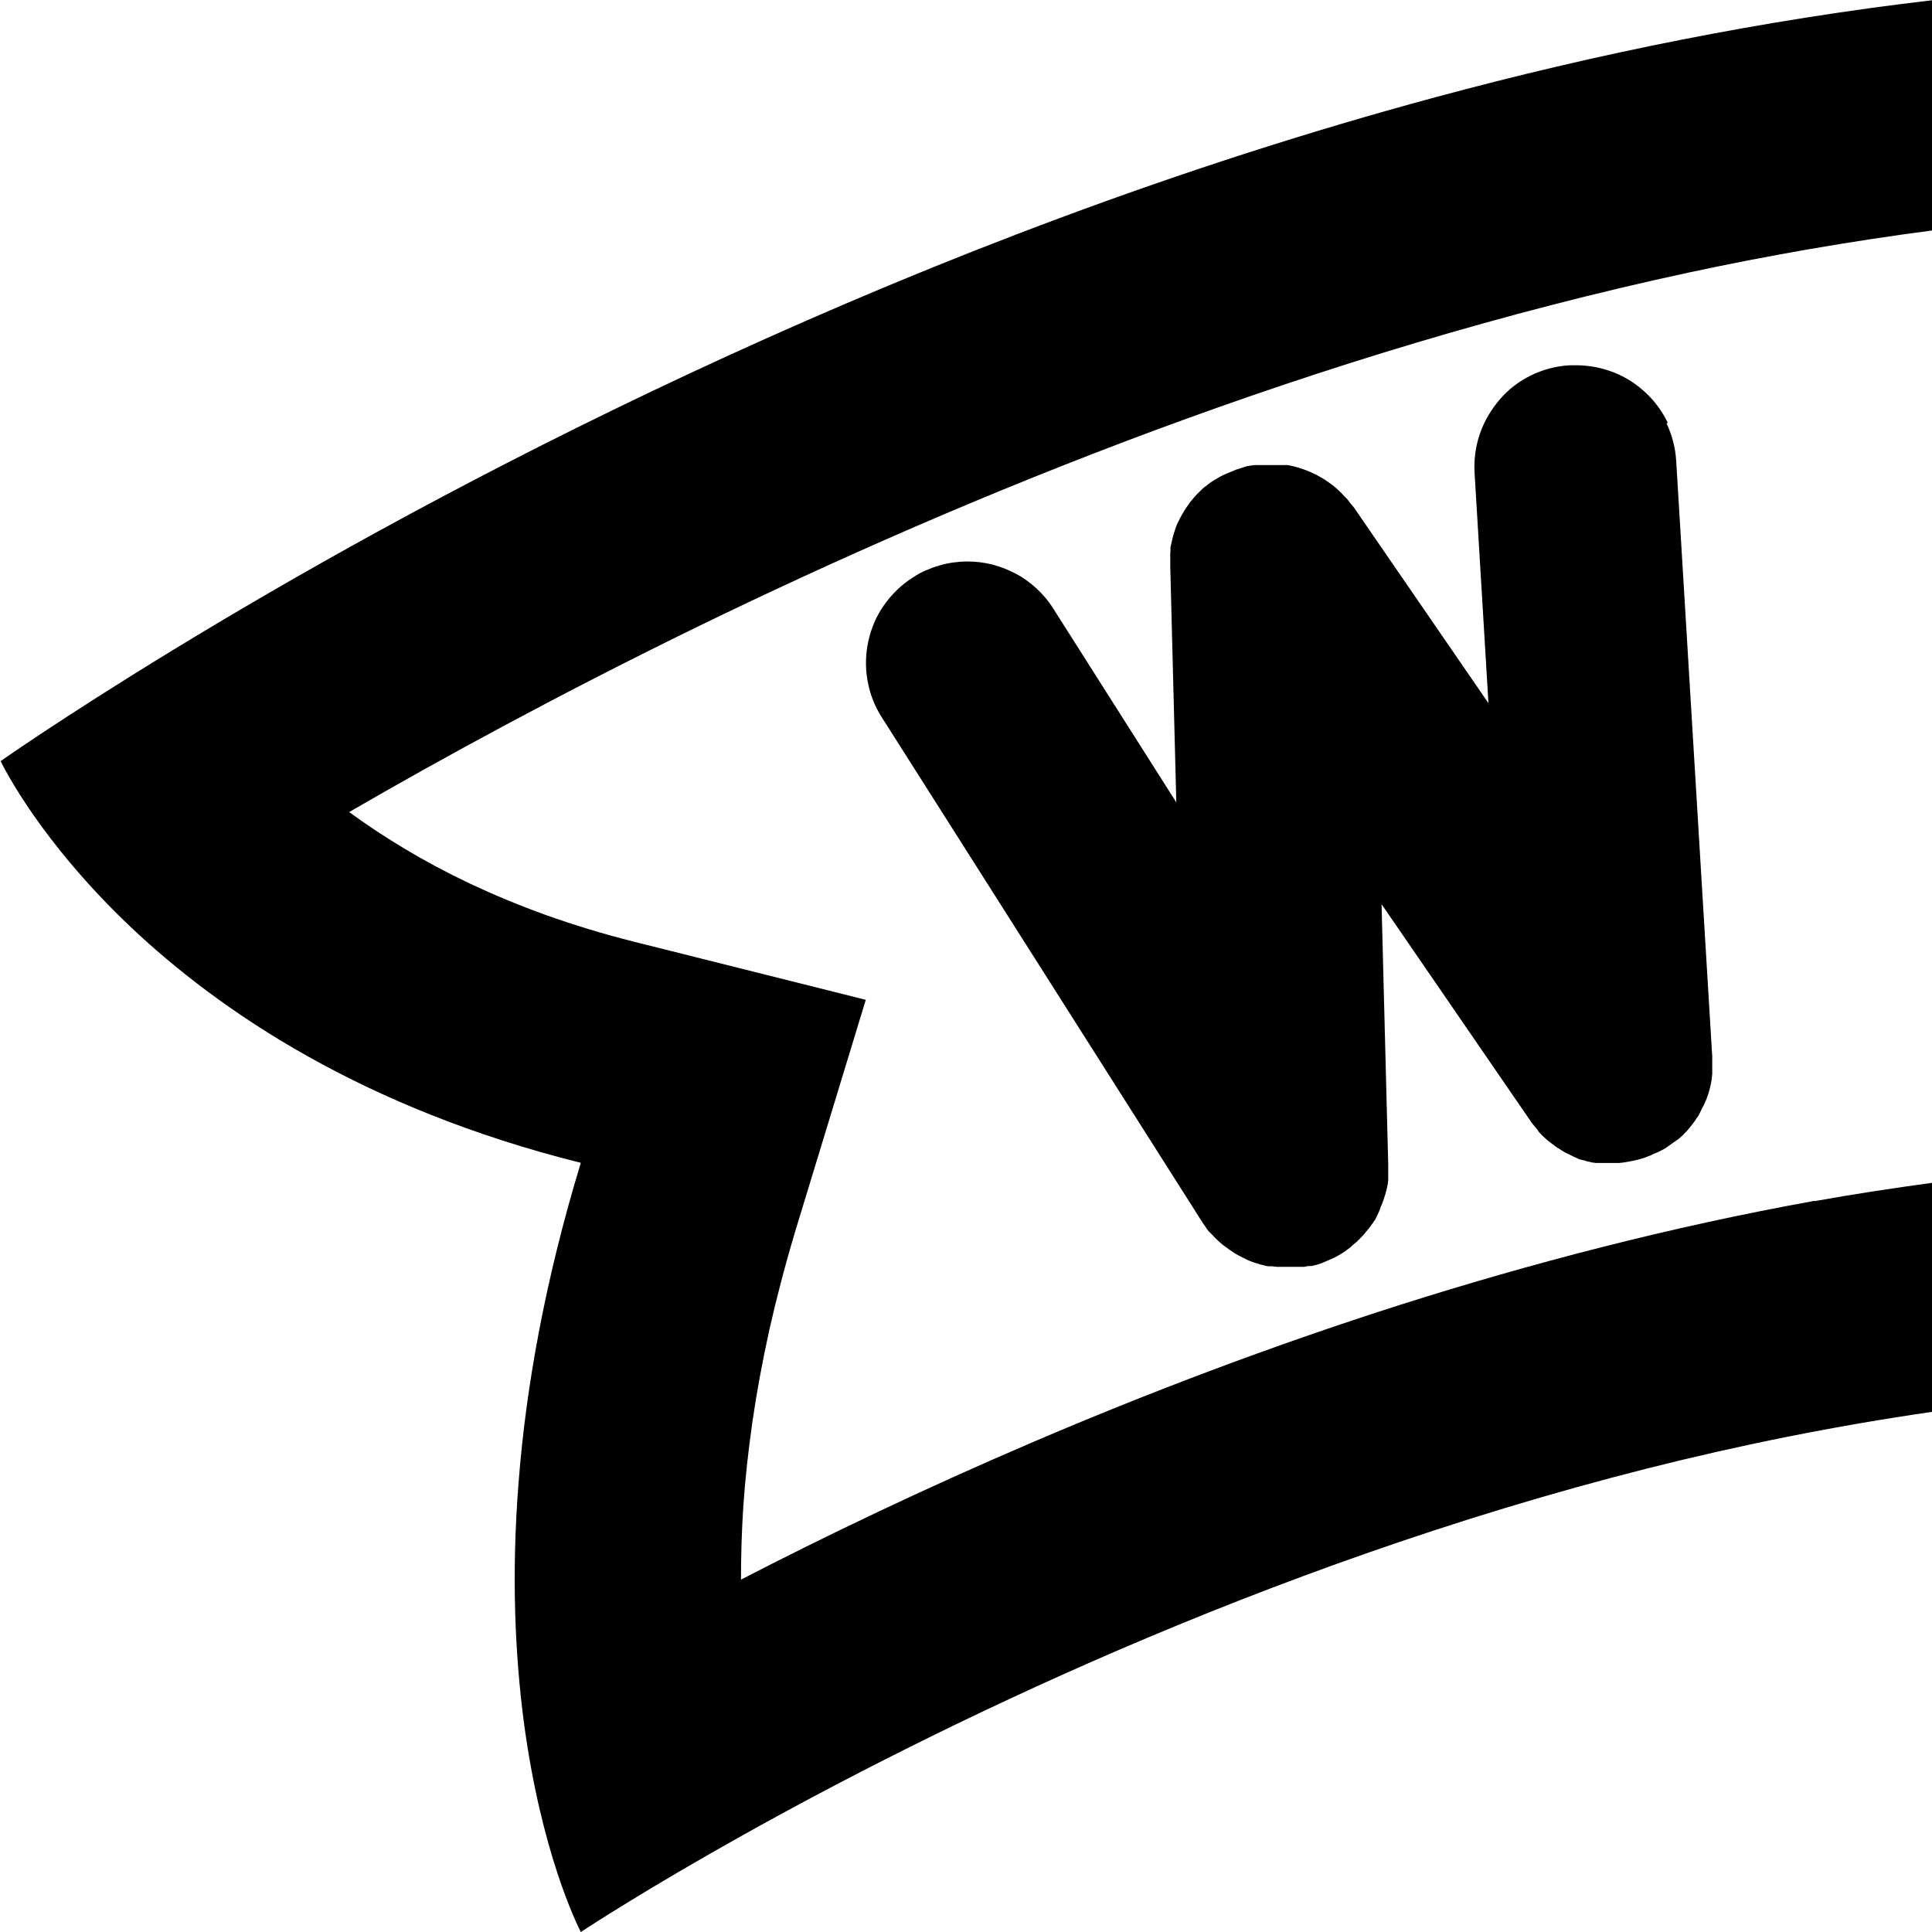
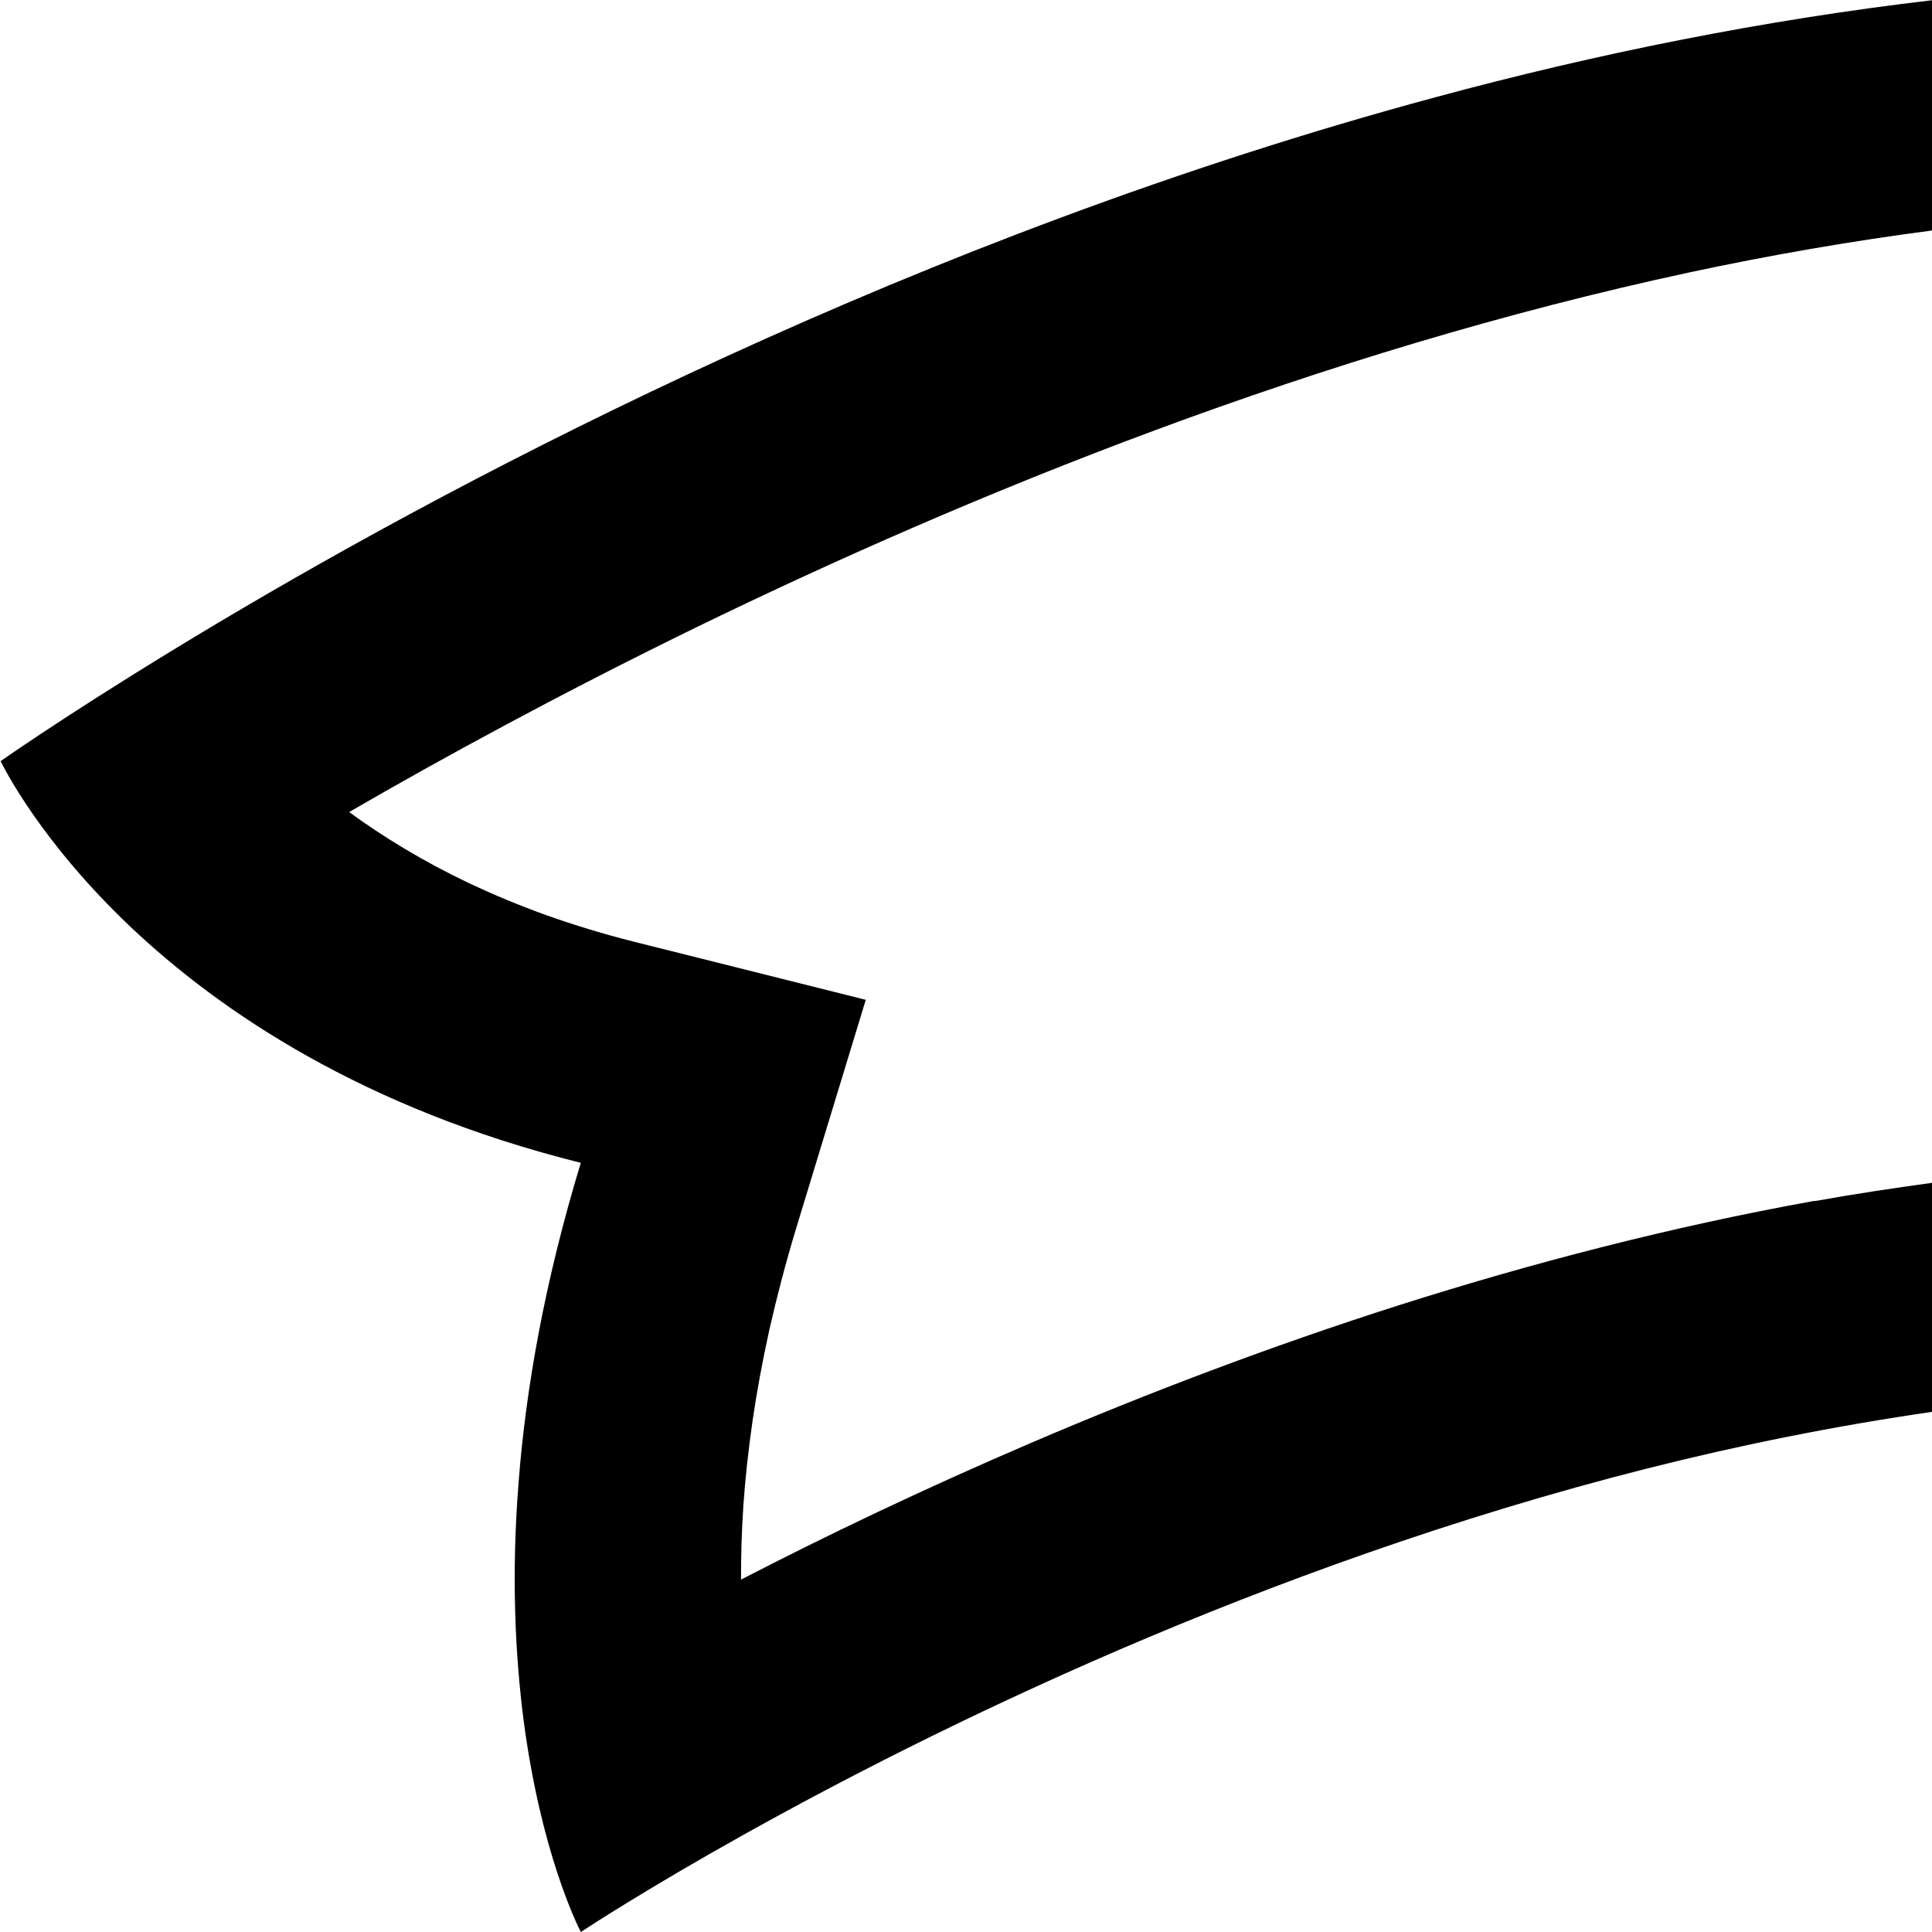
<svg xmlns="http://www.w3.org/2000/svg" id="a" viewBox="0 0 96 96">
-   <path d="M82.87,21.01c-.27-.57-.65-1.08-1.1-1.5-.45-.42-.98-.77-1.57-1-.58-.23-1.22-.36-1.88-.36-.03,0-.05,0-.08,0-.03,0-.05,0-.08,0s-.05,0-.08,0-.05,0-.08,0c-.7.04-1.35.22-1.94.51s-1.11.69-1.53,1.18-.76,1.05-.98,1.67c-.22.62-.32,1.29-.28,1.98l.69,11.45-6.69-9.73s-.03-.04-.05-.06-.03-.04-.05-.06c-.02-.02-.03-.04-.05-.06-.02-.02-.03-.04-.05-.06,0-.01-.02-.02-.03-.04,0-.01-.02-.03-.03-.04,0-.01-.02-.03-.03-.04-.01-.01-.02-.02-.03-.04-.01-.02-.03-.03-.04-.04-.01-.01-.03-.03-.04-.04s-.03-.03-.04-.04c-.01-.01-.03-.03-.04-.04-.02-.02-.03-.03-.05-.05-.02-.02-.03-.04-.05-.06-.02-.02-.04-.04-.06-.06-.02-.02-.05-.05-.08-.08-.09-.08-.17-.16-.26-.23s-.18-.14-.28-.21c-.09-.07-.19-.13-.29-.19-.1-.06-.2-.11-.3-.17-.1-.05-.21-.1-.32-.15-.11-.05-.22-.09-.33-.13-.11-.04-.23-.07-.35-.11s-.25-.06-.38-.09c-.02,0-.05,0-.07-.01s-.05,0-.07,0-.05,0-.07,0c-.02,0-.05,0-.07,0-.02,0-.04,0-.05,0-.02,0-.04,0-.05,0-.02,0-.04,0-.05,0s-.04,0-.05,0c-.02,0-.03,0-.05,0-.02,0-.03,0-.05,0-.02,0-.03,0-.05,0-.02,0-.04,0-.05,0-.02,0-.04,0-.06,0s-.04,0-.07,0c-.03,0-.05,0-.09,0-.03,0-.07,0-.12,0-.01,0-.03,0-.04,0-.01,0-.03,0-.04,0-.01,0-.03,0-.04,0-.01,0-.03,0-.04,0-.03,0-.05,0-.08,0-.03,0-.05,0-.08,0s-.05,0-.08,0c-.03,0-.05,0-.08,0-.02,0-.04,0-.05,0-.02,0-.04,0-.05,0-.02,0-.04,0-.05,0s-.04,0-.05,0c-.02,0-.05,0-.07.01-.02,0-.05,0-.07.01-.02,0-.05,0-.07.01-.02,0-.04,0-.07.01-.02,0-.04,0-.06.01s-.04,0-.06.01c-.02,0-.04.01-.06.02s-.04.01-.06.02c-.02,0-.04.01-.06.02-.02,0-.04.01-.06.02-.02,0-.04.01-.06.02-.02,0-.04.01-.06.02-.02,0-.04.01-.07.02-.02,0-.04.02-.07.02-.02,0-.04.02-.07.03-.02,0-.04.02-.07.03-.02,0-.03.01-.05.02s-.03.01-.05.02c-.02,0-.03.01-.05.02s-.03.01-.05.02c-.02.01-.05.02-.07.03-.02.01-.05.02-.07.03s-.05.02-.07.03c-.02.01-.04.02-.07.03-.01,0-.03.01-.04.02-.01,0-.03.01-.04.02-.01,0-.03.01-.04.02-.01,0-.03.01-.04.02-.02.01-.05.03-.07.04-.02.01-.05.03-.07.04-.02.01-.05.03-.07.04-.02.01-.05.03-.07.04-.01,0-.02.01-.03.02-.01,0-.02.01-.04.02-.01,0-.03.02-.04.03-.01,0-.03.02-.05.03-.02.01-.04.03-.06.04-.02.01-.04.03-.06.04-.02.02-.04.03-.06.05s-.04.03-.06.05c-.01.01-.03.02-.04.03-.01.01-.03.02-.04.03-.01.01-.03.02-.04.03-.01.01-.03.02-.04.03-.01.01-.02.02-.04.03-.01.01-.02.02-.03.03-.01.01-.02.02-.03.03s-.02.02-.03.03c-.13.12-.25.24-.36.37-.11.13-.22.26-.31.4-.1.14-.19.28-.27.42-.08.14-.16.29-.23.44-.04.08-.07.16-.1.25-.03.09-.06.17-.09.27s-.06.19-.08.3-.05.22-.08.34c0,.02,0,.04-.01.06,0,.02,0,.04,0,.06s0,.04,0,.06c0,.02,0,.04,0,.06,0,.02,0,.04-.01.06,0,.02,0,.04,0,.06,0,.02,0,.04,0,.06s0,.04,0,.06c0,.01,0,.03,0,.04,0,.01,0,.03,0,.04,0,.01,0,.03,0,.05,0,.02,0,.03,0,.05,0,.03,0,.06,0,.08,0,.03,0,.06,0,.09s0,.06,0,.09c0,.03,0,.07,0,.1l.3,11.71-6.12-9.64c-.24-.38-.52-.71-.84-1s-.66-.54-1.03-.73-.76-.35-1.16-.45c-.4-.1-.82-.15-1.24-.15-.23,0-.46.02-.69.05-.23.03-.46.08-.69.15-.23.06-.45.15-.67.24s-.43.21-.64.35c-.59.37-1.07.85-1.45,1.39s-.63,1.14-.77,1.77c-.14.63-.16,1.29-.05,1.93.11.65.34,1.28.72,1.87l15.96,25.14s.02.03.03.04c0,.01.02.03.03.04s.02.03.03.04.02.03.03.05c.01.02.03.04.04.06.01.02.03.04.04.06.01.02.03.04.04.05s.03.04.04.05c0,.01.02.02.03.03,0,.01.02.02.03.03,0,.01.02.02.03.03s.02.02.03.03c.02.02.04.05.07.07s.05.05.07.08c.02.03.05.05.08.08.03.03.06.06.09.09.06.05.12.11.18.16.06.05.12.1.19.15s.14.1.22.16c.08.05.16.11.25.17.02.01.05.03.07.04.02.01.05.03.07.04s.05.03.07.04.05.03.07.04c.01,0,.03.01.04.02.01,0,.03.01.04.02s.03.01.04.02c.01,0,.03.01.04.02.02,0,.04.02.06.03.02,0,.04.02.06.03.02,0,.04.02.06.03s.04.02.06.03c.02,0,.03.01.05.02.02,0,.03.01.05.02s.03.01.05.02c.02,0,.03.01.05.02.02,0,.04.01.06.02.02,0,.04.01.06.02s.04.01.06.02c.02,0,.04.01.06.02.02,0,.03,0,.05.01.02,0,.03.01.05.02.02,0,.03.01.05.02s.03.01.05.01c.03,0,.06.01.08.02.03,0,.06.01.08.02.03,0,.06.01.08.02.03,0,.06.01.08.02.02,0,.03,0,.05,0,.02,0,.03,0,.05,0,.02,0,.03,0,.05,0,.02,0,.03,0,.05,0,.03,0,.06,0,.09.01s.06,0,.09.01c.03,0,.06,0,.09.01s.06,0,.09,0c.01,0,.02,0,.04,0,.01,0,.02,0,.04,0,.01,0,.02,0,.04,0s.02,0,.04,0c.02,0,.04,0,.07,0s.05,0,.09,0c.04,0,.08,0,.14,0,.06,0,.12,0,.21,0,.02,0,.03,0,.05,0s.03,0,.05,0c.02,0,.03,0,.05,0,.02,0,.03,0,.05,0,.02,0,.03,0,.05,0s.03,0,.05,0,.03,0,.05,0c.02,0,.03,0,.05,0,.02,0,.03,0,.05,0,.02,0,.03,0,.05,0,.02,0,.03,0,.05,0,.02,0,.03,0,.05,0,.02,0,.04,0,.05-.01.02,0,.04,0,.05-.01.02,0,.04,0,.05-.01s.04,0,.05-.01c.01,0,.03,0,.04,0,.01,0,.03,0,.04,0,.01,0,.03,0,.04,0,.01,0,.03,0,.04,0,.03,0,.06-.01.09-.02.03,0,.06-.02.09-.02s.06-.02.1-.03c.03,0,.07-.02.11-.03.04-.02.09-.03.14-.05.05-.02.09-.04.14-.06s.1-.04.16-.07c.06-.03.12-.05.19-.08.04-.02.09-.04.13-.06.04-.02.09-.05.13-.07.05-.03.09-.05.14-.08s.1-.06.16-.1c.03-.02.05-.04.08-.05.03-.02.05-.04.08-.06s.05-.04.08-.06c.03-.02.05-.04.08-.06.01,0,.02-.02.03-.02.01,0,.02-.02.03-.03.01,0,.02-.02.03-.03.01,0,.02-.02.03-.03.02-.02.04-.03.06-.05.02-.02.04-.03.06-.05.02-.02.04-.03.06-.05.02-.02.04-.03.06-.05.01-.01.02-.02.03-.03s.02-.02.03-.03.02-.02.03-.03c.01-.01.02-.02.03-.03.02-.02.03-.03.05-.05.02-.02.03-.04.05-.05.02-.02.03-.04.05-.05.02-.02.03-.04.05-.05.01-.02.03-.03.04-.05.01-.02.03-.03.04-.05.01-.02.03-.03.04-.05.01-.02.03-.03.04-.05.02-.02.03-.04.05-.06.02-.02.03-.04.05-.06.02-.02.03-.04.05-.06.02-.02.03-.04.05-.07,0-.01.02-.03.03-.04,0-.01.02-.03.03-.04,0-.01.02-.03.03-.04s.02-.03.03-.04c.01-.02.02-.04.04-.06.01-.02.02-.04.04-.06.01-.02.02-.04.04-.06.01-.02.02-.04.03-.06,0-.01.01-.02.02-.04,0-.01.01-.03.02-.04,0-.01.01-.03.02-.04,0-.01.01-.03.02-.04.01-.02.02-.05.03-.07.01-.02.02-.05.03-.07.01-.02.02-.05.03-.07.01-.02.02-.05.03-.07,0-.01,0-.02.01-.03,0-.01,0-.02.01-.03s0-.02.01-.03c0-.01,0-.02.01-.03.01-.03.02-.06.04-.09.01-.03.02-.06.04-.1.01-.03.03-.07.04-.11.01-.04.03-.08.04-.12.02-.07.05-.15.07-.22.02-.07.04-.15.06-.22.02-.07.03-.15.05-.23.01-.08.02-.15.03-.23,0-.01,0-.02,0-.04,0-.01,0-.02,0-.04,0-.01,0-.02,0-.04,0-.01,0-.02,0-.04,0-.02,0-.05,0-.07,0-.02,0-.05,0-.07,0-.02,0-.05,0-.07,0-.02,0-.05,0-.07,0-.02,0-.03,0-.05s0-.03,0-.05c0-.02,0-.03,0-.05,0-.02,0-.03,0-.05,0-.01,0-.02,0-.04,0-.01,0-.02,0-.04,0-.01,0-.02,0-.04s0-.02,0-.04l-.33-12.92,7.33,10.67s.01.02.02.03c0,0,.01.02.02.03,0,0,.01.02.02.03s.01.02.02.03c0,.01.02.03.03.04s.02.03.03.04c.01.01.02.03.03.04.01.01.02.03.03.04.02.02.03.04.05.06s.03.04.05.06c.02.02.03.04.05.06.02.02.03.04.05.06,0,0,.02.02.02.03,0,0,.02.02.02.03,0,0,.02.02.02.03,0,0,.02.02.02.03.05.06.11.11.16.17.06.05.11.11.17.16.06.05.12.1.19.16.07.05.13.1.2.15.03.02.05.04.08.06.03.02.06.04.08.06s.06.04.08.05.06.03.08.05c0,0,.02.01.03.02,0,0,.02.01.03.02,0,0,.02.01.03.02,0,0,.02.01.03.02.02.01.04.02.07.04.02.01.04.02.07.04s.05.02.07.04c.02.01.05.02.07.03.01,0,.02.01.04.02s.03.01.04.02c.01,0,.03.01.04.02s.03.01.04.02c.02,0,.04.02.06.03.02,0,.04.02.06.03.02,0,.04.02.06.03.02,0,.04.02.06.02.01,0,.03.01.04.02.01,0,.03.01.04.02.01,0,.03.01.04.02.01,0,.03.01.04.02.02,0,.05.02.07.02s.05.02.08.02c.03,0,.05.01.08.02.03,0,.05.01.08.02.02,0,.04.01.06.02.02,0,.04.01.06.02.02,0,.04,0,.06.01.02,0,.04,0,.06.01.02,0,.05.01.07.02.02,0,.05.01.07.01s.05,0,.07.01c.02,0,.05,0,.08.01.02,0,.03,0,.05,0,.02,0,.03,0,.05,0,.02,0,.03,0,.05,0,.02,0,.03,0,.05,0,.02,0,.05,0,.07,0,.02,0,.05,0,.07,0,.02,0,.05,0,.07,0s.05,0,.07,0c.01,0,.03,0,.04,0s.03,0,.05,0c.02,0,.04,0,.07,0s.06,0,.1,0c.02,0,.05,0,.07,0,.02,0,.05,0,.08,0,.03,0,.06,0,.09,0,.03,0,.07,0,.11,0,.05,0,.1,0,.15-.01.05,0,.1-.01.16-.02.05,0,.11-.02.18-.03s.13-.02.21-.04c.05,0,.09-.02.14-.03s.09-.02.14-.03c.05-.01.1-.03.15-.04.05-.01.1-.03.16-.05.03,0,.06-.02.08-.03.03,0,.05-.02.08-.03.03-.01.05-.02.08-.03.03-.01.05-.02.08-.03.01,0,.03-.01.04-.02.01,0,.03-.01.04-.02.01,0,.03-.01.04-.02.01,0,.03-.01.04-.02.02,0,.03-.01.05-.02s.03-.01.05-.02c.02,0,.03-.01.05-.02s.03-.02.05-.02c.02,0,.03-.02.04-.02.01,0,.03-.02.04-.02.01,0,.03-.02.04-.02s.03-.02.04-.02c.01,0,.03-.02.04-.02.01,0,.03-.02.04-.02.01,0,.03-.02.04-.02s.03-.02.04-.02c.01,0,.03-.02.05-.03.02-.01.04-.02.06-.04.02-.01.05-.03.08-.06.03-.02.07-.05.12-.08.02-.02.05-.03.07-.05.02-.02.05-.03.07-.05.02-.02.05-.04.07-.05s.05-.04.07-.05c0,0,.02-.02.03-.02,0,0,.02-.02.03-.02,0,0,.02-.02.03-.02,0,0,.02-.02.03-.02.02-.02.05-.04.07-.06.02-.02.05-.04.07-.06.02-.02.04-.04.07-.06.02-.02.04-.04.06-.07.01-.01.03-.03.04-.04s.03-.03.04-.04c.01-.01.03-.03.04-.04.01-.01.03-.03.04-.04.02-.02.03-.04.05-.06.02-.02.03-.04.05-.06s.03-.04.05-.06c.02-.02.03-.04.05-.06.01-.01.02-.03.03-.04.01-.01.02-.03.03-.04.01-.01.02-.03.03-.04.01-.01.02-.03.03-.04.01-.02.02-.03.04-.05.01-.02.02-.03.04-.05.01-.02.02-.03.03-.05.01-.02.02-.03.03-.05,0-.02.02-.03.03-.04,0-.01.02-.03.03-.04,0-.01.02-.03.03-.04s.02-.03.03-.05c.01-.02.02-.04.03-.06.01-.02.02-.04.03-.06.01-.02.02-.04.03-.06.01-.02.02-.04.03-.06,0-.01.01-.03.02-.04,0-.01.01-.03.02-.04,0-.01.01-.03.02-.04s.01-.03.02-.04c.01-.02.02-.05.04-.07.01-.03.02-.05.04-.09s.03-.07.05-.11c.02-.04.04-.09.06-.14.03-.07.05-.15.08-.22.02-.07.05-.15.07-.23.02-.08.04-.16.06-.25s.04-.18.05-.27c0-.03,0-.06.01-.09s0-.06.01-.09c0-.03,0-.06.01-.09,0-.03,0-.06,0-.09,0-.01,0-.03,0-.04,0-.01,0-.03,0-.04s0-.03,0-.04c0-.01,0-.03,0-.04,0-.02,0-.05,0-.07,0-.02,0-.05,0-.07,0-.02,0-.05,0-.07,0-.02,0-.05,0-.07,0-.02,0-.04,0-.06,0-.02,0-.04,0-.07,0-.03,0-.06,0-.09,0-.04,0-.08,0-.13l-1.79-29.59c-.04-.67-.21-1.3-.48-1.87Z" />
-   <path d="M57.46,21.36c-8.34,3.09-16.07,6.5-22.87,9.82-6.8,3.31-12.66,6.52-17.25,9.18.83.61,1.75,1.22,2.75,1.82,1,.6,2.09,1.18,3.26,1.74,1.18.56,2.44,1.09,3.8,1.57,1.36.49,2.82.93,4.37,1.32l11.49,2.88-3.48,11.42c-.52,1.72-.96,3.38-1.31,4.97-.35,1.59-.63,3.11-.84,4.56-.21,1.45-.36,2.83-.45,4.15-.09,1.31-.13,2.55-.12,3.71,4.15-2.14,9.07-4.51,14.59-6.87,5.52-2.36,11.63-4.7,18.15-6.78,6.52-2.07,13.45-3.88,20.6-5.17,1.96-.35,3.95-.66,5.94-.92V11.44c-4.08.53-8.14,1.23-12.15,2.09-9.22,1.98-18.16,4.73-26.5,7.82Z" style="fill:none;" />
  <path d="M90.16,59.67c-7.15,1.29-14.08,3.1-20.6,5.17-6.52,2.08-12.63,4.42-18.15,6.78-5.52,2.36-10.45,4.73-14.59,6.87,0-1.16.03-2.4.12-3.71.09-1.31.24-2.69.45-4.15.21-1.45.49-2.97.84-4.56.36-1.59.79-3.24,1.31-4.97l3.48-11.42-11.49-2.88c-1.56-.39-3.01-.84-4.37-1.32-1.36-.49-2.63-1.02-3.8-1.57-1.18-.56-2.26-1.14-3.26-1.74-1-.6-1.92-1.21-2.75-1.82,4.59-2.66,10.45-5.86,17.25-9.18,6.8-3.31,14.53-6.73,22.87-9.82,8.34-3.09,17.28-5.84,26.5-7.82,3.97-.85,8-1.55,12.05-2.08V.01c-8.45.99-16.73,2.67-24.65,4.81-12.92,3.48-24.92,8.15-35.25,12.88-10.34,4.73-19.01,9.51-25.27,13.24-6.26,3.73-10.12,6.39-10.82,6.88.09.18.59,1.18,1.62,2.66,1.03,1.48,2.6,3.45,4.82,5.56,2.23,2.11,5.12,4.37,8.81,6.44,3.69,2.07,8.17,3.95,13.58,5.3-1.8,5.92-2.73,11.22-3.09,15.86-.37,4.64-.17,8.6.25,11.86.43,3.25,1.09,5.79,1.67,7.55.58,1.77,1.08,2.77,1.17,2.95.52-.34,3.38-2.2,8.03-4.8,4.65-2.6,11.09-5.94,18.76-9.24,7.68-3.3,16.59-6.56,26.19-8.99,4.59-1.16,9.35-2.12,14.19-2.82v-11.38c-1.96.27-3.91.56-5.84.91Z" />
</svg>